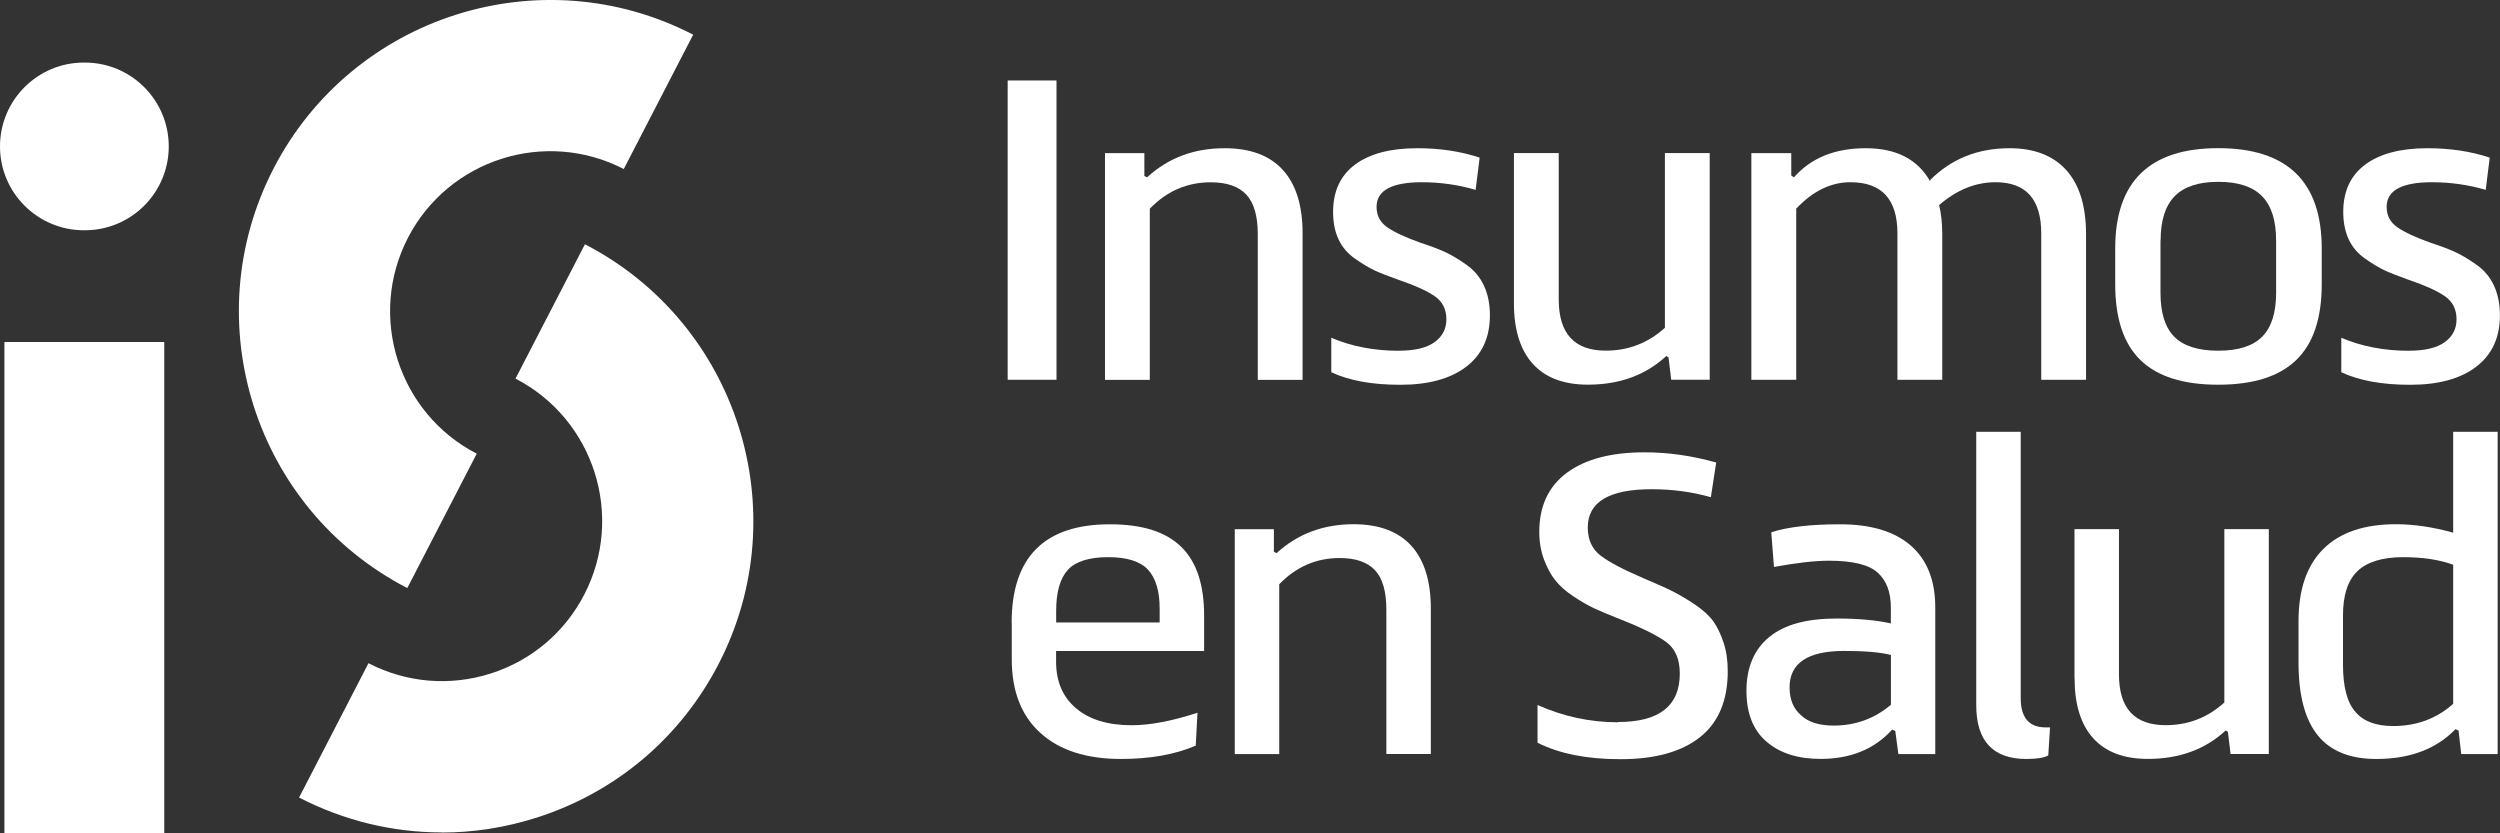
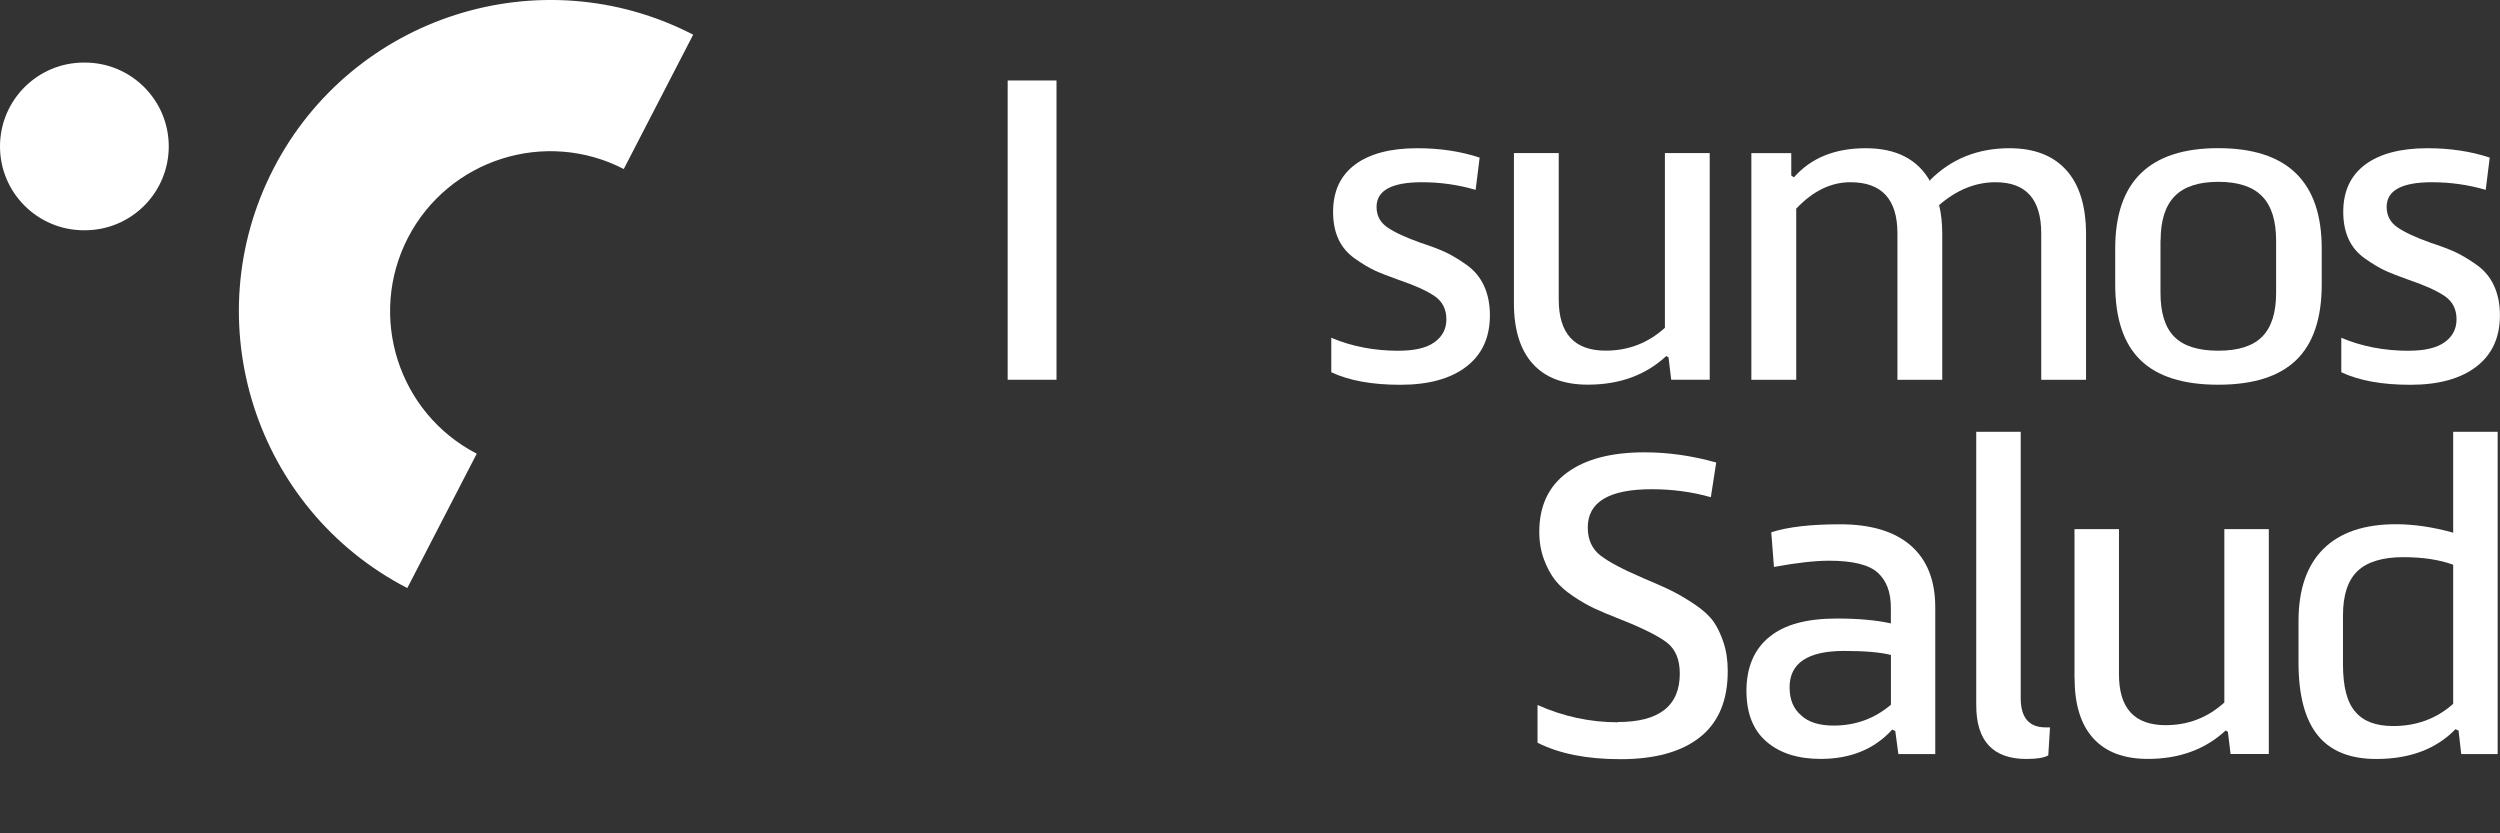
<svg xmlns="http://www.w3.org/2000/svg" id="uuid-12ccce9e-2969-4416-af1e-97c2cd942d3f" data-name="Capa 2" viewBox="0 0 372.74 124.27">
  <rect x="0" y="0" width="372.74" height="124.27" fill="#333333" stroke="none" />
  <defs>
    <style>      .uuid-5e20edca-4a42-4b68-822d-614e9a3928bf {        fill: #fff;      }    </style>
  </defs>
  <g id="uuid-e92577c7-f8e5-4db7-8fb3-5758e04394d9" data-name="Capa 1">
    <g>
-       <path class="uuid-5e20edca-4a42-4b68-822d-614e9a3928bf" d="M65.85,124.11c-7.32,0-14.57-1.75-21.26-5.2l10.35-20.03c5.67,2.93,12.13,3.47,18.22,1.54,6.08-1.94,11.04-6.13,13.96-11.79,6.05-11.7,1.44-26.14-10.26-32.18l10.35-20.03c22.75,11.75,31.69,39.82,19.94,62.56-5.69,11.02-15.33,19.16-27.15,22.93-4.65,1.48-9.41,2.22-14.15,2.22" />
      <path class="uuid-5e20edca-4a42-4b68-822d-614e9a3928bf" d="M60.73,87.68c-22.75-11.75-31.69-39.81-19.94-62.56S80.6-6.58,103.35,5.17l-10.35,20.03c-11.7-6.04-26.14-1.44-32.18,10.26s-1.44,26.14,10.26,32.18l-10.35,20.03Z" />
-       <rect class="uuid-5e20edca-4a42-4b68-822d-614e9a3928bf" x=".66" y="50.99" width="23.83" height="73.27" />
      <path class="uuid-5e20edca-4a42-4b68-822d-614e9a3928bf" d="M0,21.83h0c0,6.9,5.6,12.5,12.5,12.5h.16c6.9,0,12.5-5.6,12.5-12.5s-5.6-12.5-12.5-12.5h-.16C5.6,9.33,0,14.93,0,21.83" />
      <rect class="uuid-5e20edca-4a42-4b68-822d-614e9a3928bf" x="150.24" y="12" width="7.28" height="44.62" />
-       <path class="uuid-5e20edca-4a42-4b68-822d-614e9a3928bf" d="M170.62,22.83v3.41l.4.2c3.16-2.9,7.01-4.34,11.56-4.34,3.83,0,6.73,1.08,8.69,3.24,1.96,2.16,2.94,5.31,2.94,9.45v21.85h-6.68v-21.71c0-2.72-.57-4.69-1.7-5.91-1.14-1.22-2.91-1.84-5.31-1.84-3.52,0-6.55,1.31-9.09,3.94v25.52h-6.68V22.83h5.88Z" />
      <path class="uuid-5e20edca-4a42-4b68-822d-614e9a3928bf" d="M208.57,52.29c2.36,0,4.13-.42,5.31-1.27,1.18-.85,1.77-1.98,1.77-3.41,0-1.51-.59-2.67-1.77-3.47-1.18-.8-2.95-1.6-5.31-2.4-1.52-.54-2.71-1-3.57-1.4-.87-.4-1.86-.99-2.97-1.77-1.11-.78-1.94-1.75-2.47-2.91-.54-1.16-.8-2.51-.8-4.07,0-3.07,1.09-5.42,3.27-7.05,2.18-1.62,5.28-2.44,9.29-2.44,3.38,0,6.48.47,9.29,1.4l-.6,4.81c-2.58-.76-5.25-1.14-8.02-1.14-4.5,0-6.75,1.23-6.75,3.68,0,1.29.53,2.3,1.6,3.04s2.72,1.5,4.94,2.3c1.51.49,2.75.96,3.71,1.4.96.45,2.01,1.08,3.17,1.9,1.16.82,2.03,1.87,2.61,3.14.58,1.27.87,2.73.87,4.38,0,3.3-1.17,5.85-3.51,7.65-2.34,1.8-5.62,2.71-9.85,2.71s-7.61-.62-10.29-1.87v-5.14c3.03,1.29,6.39,1.94,10.09,1.94" />
      <path class="uuid-5e20edca-4a42-4b68-822d-614e9a3928bf" d="M225.72,45.2v-22.38h6.68v21.84c0,5.08,2.34,7.62,7.01,7.62,3.38,0,6.32-1.14,8.82-3.41v-26.05h6.68v33.8h-5.74l-.4-3.34-.33-.2c-3.07,2.85-6.97,4.27-11.69,4.27-3.61,0-6.35-1.04-8.22-3.11-1.87-2.07-2.81-5.09-2.81-9.05" />
      <path class="uuid-5e20edca-4a42-4b68-822d-614e9a3928bf" d="M261.12,56.63V22.83h5.95v3.34l.4.27c2.54-2.89,6.1-4.34,10.69-4.34s7.75,1.65,9.62,4.94v-.2c3.16-3.16,7.1-4.74,11.82-4.74,3.7,0,6.52,1.09,8.48,3.27,1.96,2.18,2.94,5.37,2.94,9.55v21.71h-6.68v-21.84c0-5.08-2.27-7.62-6.81-7.62-2.99,0-5.79,1.14-8.42,3.41.31,1.2.47,2.65.47,4.34v21.71h-6.68v-21.84c0-5.08-2.34-7.62-7.01-7.62-2.9,0-5.59,1.31-8.08,3.94v25.52h-6.68Z" />
      <path class="uuid-5e20edca-4a42-4b68-822d-614e9a3928bf" d="M330.73,22.09c10.29,0,15.43,4.99,15.43,14.96v5.35c0,5.08-1.27,8.84-3.81,11.29-2.54,2.45-6.41,3.67-11.62,3.67s-9.07-1.22-11.59-3.67c-2.52-2.45-3.77-6.21-3.77-11.29v-5.35c0-9.98,5.12-14.96,15.36-14.96M322.12,35.85v7.82c0,2.99.69,5.17,2.07,6.55,1.38,1.38,3.56,2.07,6.55,2.07s5.17-.7,6.55-2.1c1.38-1.4,2.07-3.57,2.07-6.51v-7.82c0-2.98-.7-5.19-2.1-6.61-1.4-1.43-3.57-2.14-6.51-2.14s-5.11.71-6.51,2.14c-1.4,1.43-2.1,3.63-2.1,6.61" />
      <path class="uuid-5e20edca-4a42-4b68-822d-614e9a3928bf" d="M359.18,52.29c2.36,0,4.13-.42,5.31-1.27,1.18-.85,1.77-1.98,1.77-3.41,0-1.51-.59-2.67-1.77-3.47-1.18-.8-2.95-1.6-5.31-2.4-1.52-.54-2.71-1-3.57-1.4-.87-.4-1.86-.99-2.97-1.77-1.11-.78-1.94-1.75-2.47-2.91-.53-1.16-.8-2.51-.8-4.07,0-3.07,1.09-5.42,3.27-7.05,2.18-1.62,5.28-2.44,9.29-2.44,3.39,0,6.48.47,9.28,1.4l-.6,4.81c-2.58-.76-5.26-1.14-8.02-1.14-4.5,0-6.75,1.23-6.75,3.68,0,1.29.53,2.3,1.6,3.04,1.07.74,2.72,1.5,4.94,2.3,1.51.49,2.75.96,3.71,1.4.96.45,2.01,1.08,3.17,1.9,1.16.82,2.03,1.87,2.6,3.14.58,1.27.87,2.73.87,4.38,0,3.3-1.17,5.85-3.51,7.65-2.34,1.8-5.62,2.71-9.85,2.71s-7.61-.62-10.29-1.87v-5.14c3.03,1.29,6.39,1.94,10.09,1.94" />
-       <path class="uuid-5e20edca-4a42-4b68-822d-614e9a3928bf" d="M150.83,92.88c0-9.81,4.88-14.71,14.65-14.71s14.05,4.55,14.05,13.65v5.24h-22.07v1.59c0,2.96.99,5.28,2.98,6.96,1.99,1.68,4.75,2.52,8.29,2.52,2.74,0,6.01-.62,9.81-1.86l-.26,4.9c-3.09,1.33-6.81,1.99-11.13,1.99-5.17,0-9.18-1.29-12.03-3.88-2.85-2.58-4.27-6.24-4.27-10.97v-5.43ZM157.46,92.81h15.44v-2.05c0-2.61-.57-4.54-1.72-5.8-1.15-1.26-3.14-1.89-5.96-1.89s-4.88.64-6.03,1.92c-1.15,1.28-1.72,3.31-1.72,6.1v1.72Z" />
-       <path class="uuid-5e20edca-4a42-4b68-822d-614e9a3928bf" d="M189.93,78.89v3.38l.4.2c3.14-2.87,6.96-4.31,11.47-4.31,3.8,0,6.67,1.07,8.62,3.21,1.94,2.14,2.91,5.27,2.91,9.38v21.67h-6.63v-21.54c0-2.69-.56-4.65-1.69-5.86-1.13-1.21-2.88-1.82-5.27-1.82-3.49,0-6.49,1.3-9.01,3.91v25.32h-6.63v-33.53h5.83Z" />
      <path class="uuid-5e20edca-4a42-4b68-822d-614e9a3928bf" d="M241.24,107.65c6.14,0,9.21-2.41,9.21-7.22,0-2.08-.63-3.61-1.89-4.6-1.26-.99-3.68-2.2-7.26-3.61-1.46-.57-2.66-1.08-3.61-1.52-.95-.44-2-1.05-3.15-1.82-1.15-.77-2.04-1.57-2.68-2.39-.64-.82-1.19-1.84-1.66-3.08-.46-1.24-.7-2.61-.7-4.11,0-3.84,1.37-6.78,4.11-8.81,2.74-2.03,6.6-3.05,11.6-3.05,3.53,0,7.09.51,10.67,1.52l-.8,5.17c-2.78-.79-5.72-1.19-8.81-1.19-6.36,0-9.54,1.9-9.54,5.7,0,1.81.63,3.2,1.89,4.18,1.26.97,3.39,2.1,6.39,3.38,1.9.8,3.36,1.45,4.37,1.96,1.02.51,2.13,1.17,3.35,1.99,1.21.82,2.12,1.65,2.72,2.49.6.84,1.1,1.89,1.52,3.15.42,1.26.63,2.68.63,4.28,0,4.37-1.38,7.65-4.14,9.84-2.76,2.19-6.71,3.28-11.83,3.28s-9.12-.82-12.39-2.45v-5.63c3.84,1.72,7.84,2.58,12,2.58" />
      <path class="uuid-5e20edca-4a42-4b68-822d-614e9a3928bf" d="M263.77,95c2.21-1.86,5.57-2.78,10.07-2.78,3.22,0,5.92.24,8.08.73v-2.39c0-2.25-.65-3.98-1.95-5.17-1.3-1.19-3.72-1.79-7.26-1.79-2.12,0-4.86.31-8.22.93l-.4-5.17c2.48-.8,5.9-1.19,10.27-1.19,4.59,0,8.11,1.06,10.54,3.18,2.43,2.12,3.64,5.19,3.64,9.21v21.87h-5.5l-.46-3.45-.46-.2c-2.65,2.92-6.21,4.37-10.67,4.37-3.4,0-6.1-.86-8.08-2.58-1.99-1.72-2.98-4.24-2.98-7.56,0-3.49,1.13-6.16,3.38-8.02M268.54,106.66c1.1,1.02,2.72,1.52,4.84,1.52,3.27,0,6.12-1.04,8.55-3.11v-7.42c-1.59-.4-3.91-.6-6.96-.6-5.43,0-8.15,1.81-8.15,5.43,0,1.81.57,3.2,1.72,4.17" />
      <path class="uuid-5e20edca-4a42-4b68-822d-614e9a3928bf" d="M294.65,64.38h6.63v39.7c0,2.92,1.24,4.37,3.71,4.37h.66l-.26,4.18c-.62.35-1.7.53-3.25.53-4.99,0-7.49-2.67-7.49-8.02v-40.76Z" />
      <path class="uuid-5e20edca-4a42-4b68-822d-614e9a3928bf" d="M309.3,101.09v-22.2h6.63v21.67c0,5.04,2.32,7.56,6.96,7.56,3.36,0,6.27-1.13,8.75-3.38v-25.85h6.63v33.53h-5.7l-.4-3.31-.33-.2c-3.05,2.83-6.92,4.24-11.6,4.24-3.58,0-6.3-1.03-8.15-3.08-1.86-2.06-2.78-5.05-2.78-8.98" />
      <path class="uuid-5e20edca-4a42-4b68-822d-614e9a3928bf" d="M342.7,98.77v-6.16c0-4.73,1.24-8.32,3.71-10.77,2.47-2.45,6.07-3.68,10.8-3.68,2.7,0,5.54.42,8.55,1.26v-15.04h6.63v48.05h-5.43l-.4-3.51-.46-.2c-2.87,2.96-6.8,4.44-11.8,4.44-3.93,0-6.85-1.18-8.75-3.55-1.9-2.36-2.85-5.97-2.85-10.83M351.18,106.13c1.19,1.42,3.07,2.12,5.63,2.12,3.49,0,6.47-1.1,8.95-3.31v-20.74c-2.03-.75-4.53-1.13-7.49-1.13s-5.36.69-6.79,2.09c-1.44,1.39-2.15,3.59-2.15,6.6v7.29c0,3.36.62,5.72,1.86,7.09" />
    </g>
  </g>
</svg>